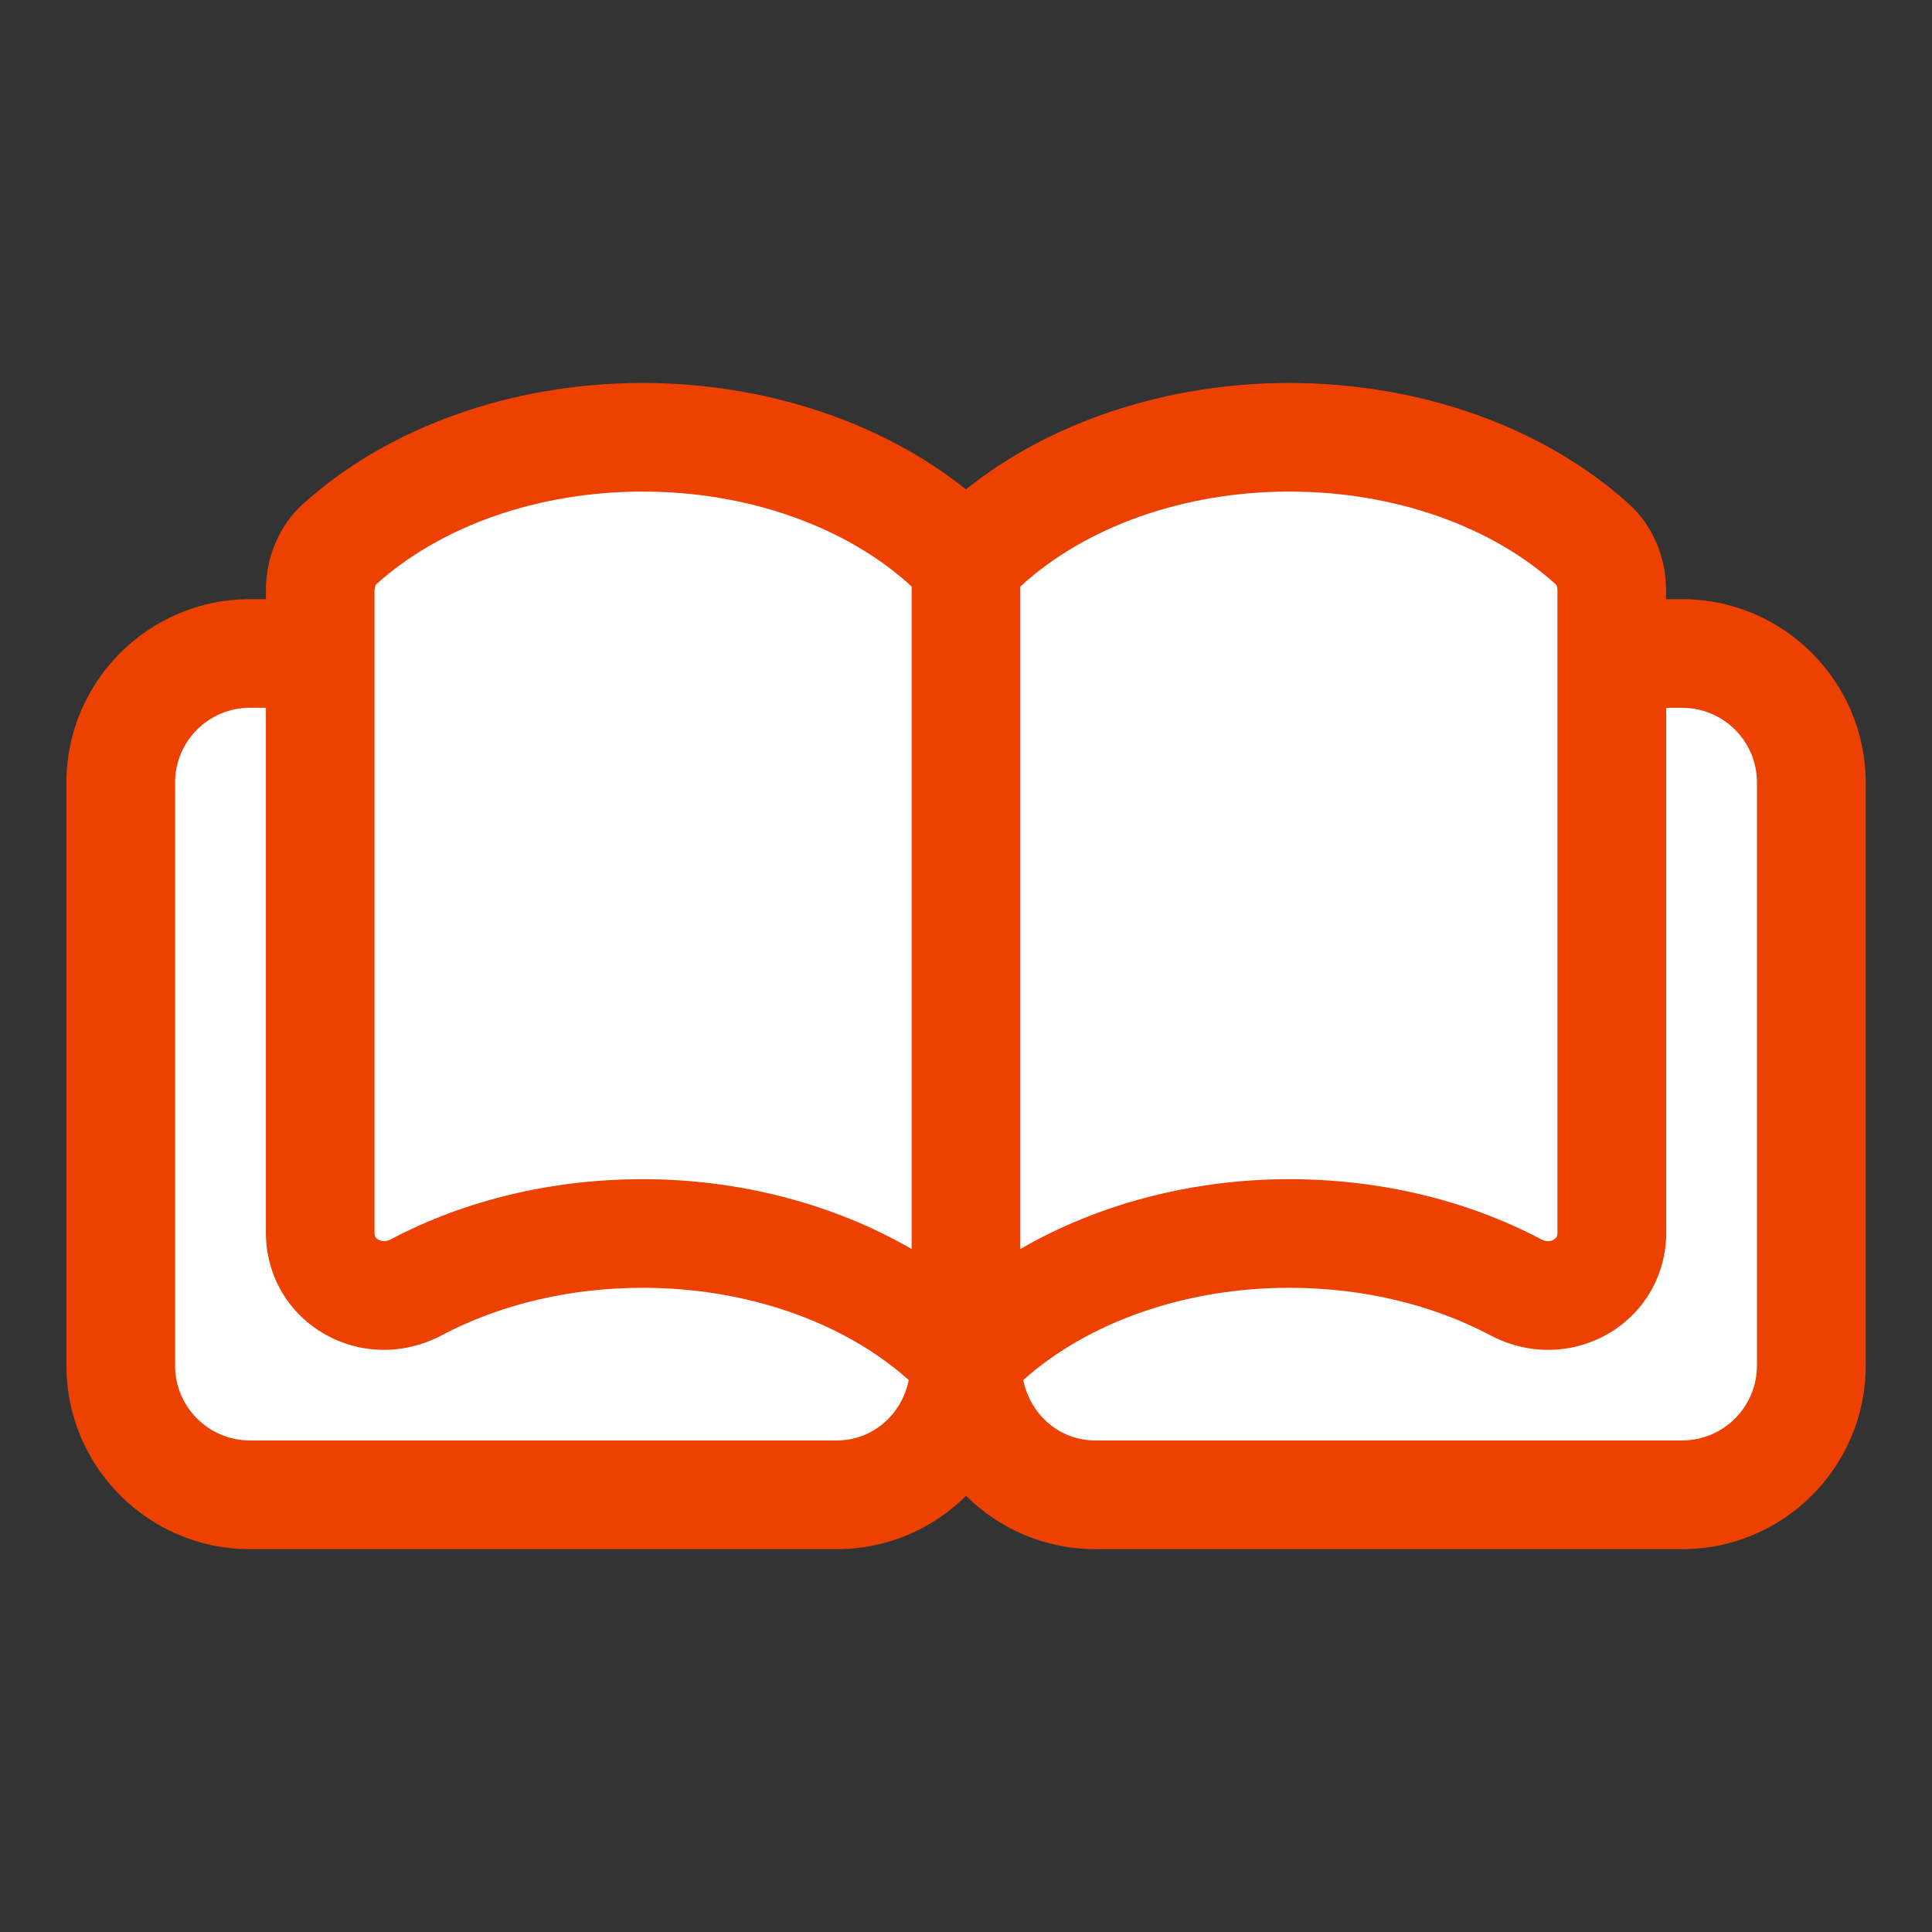
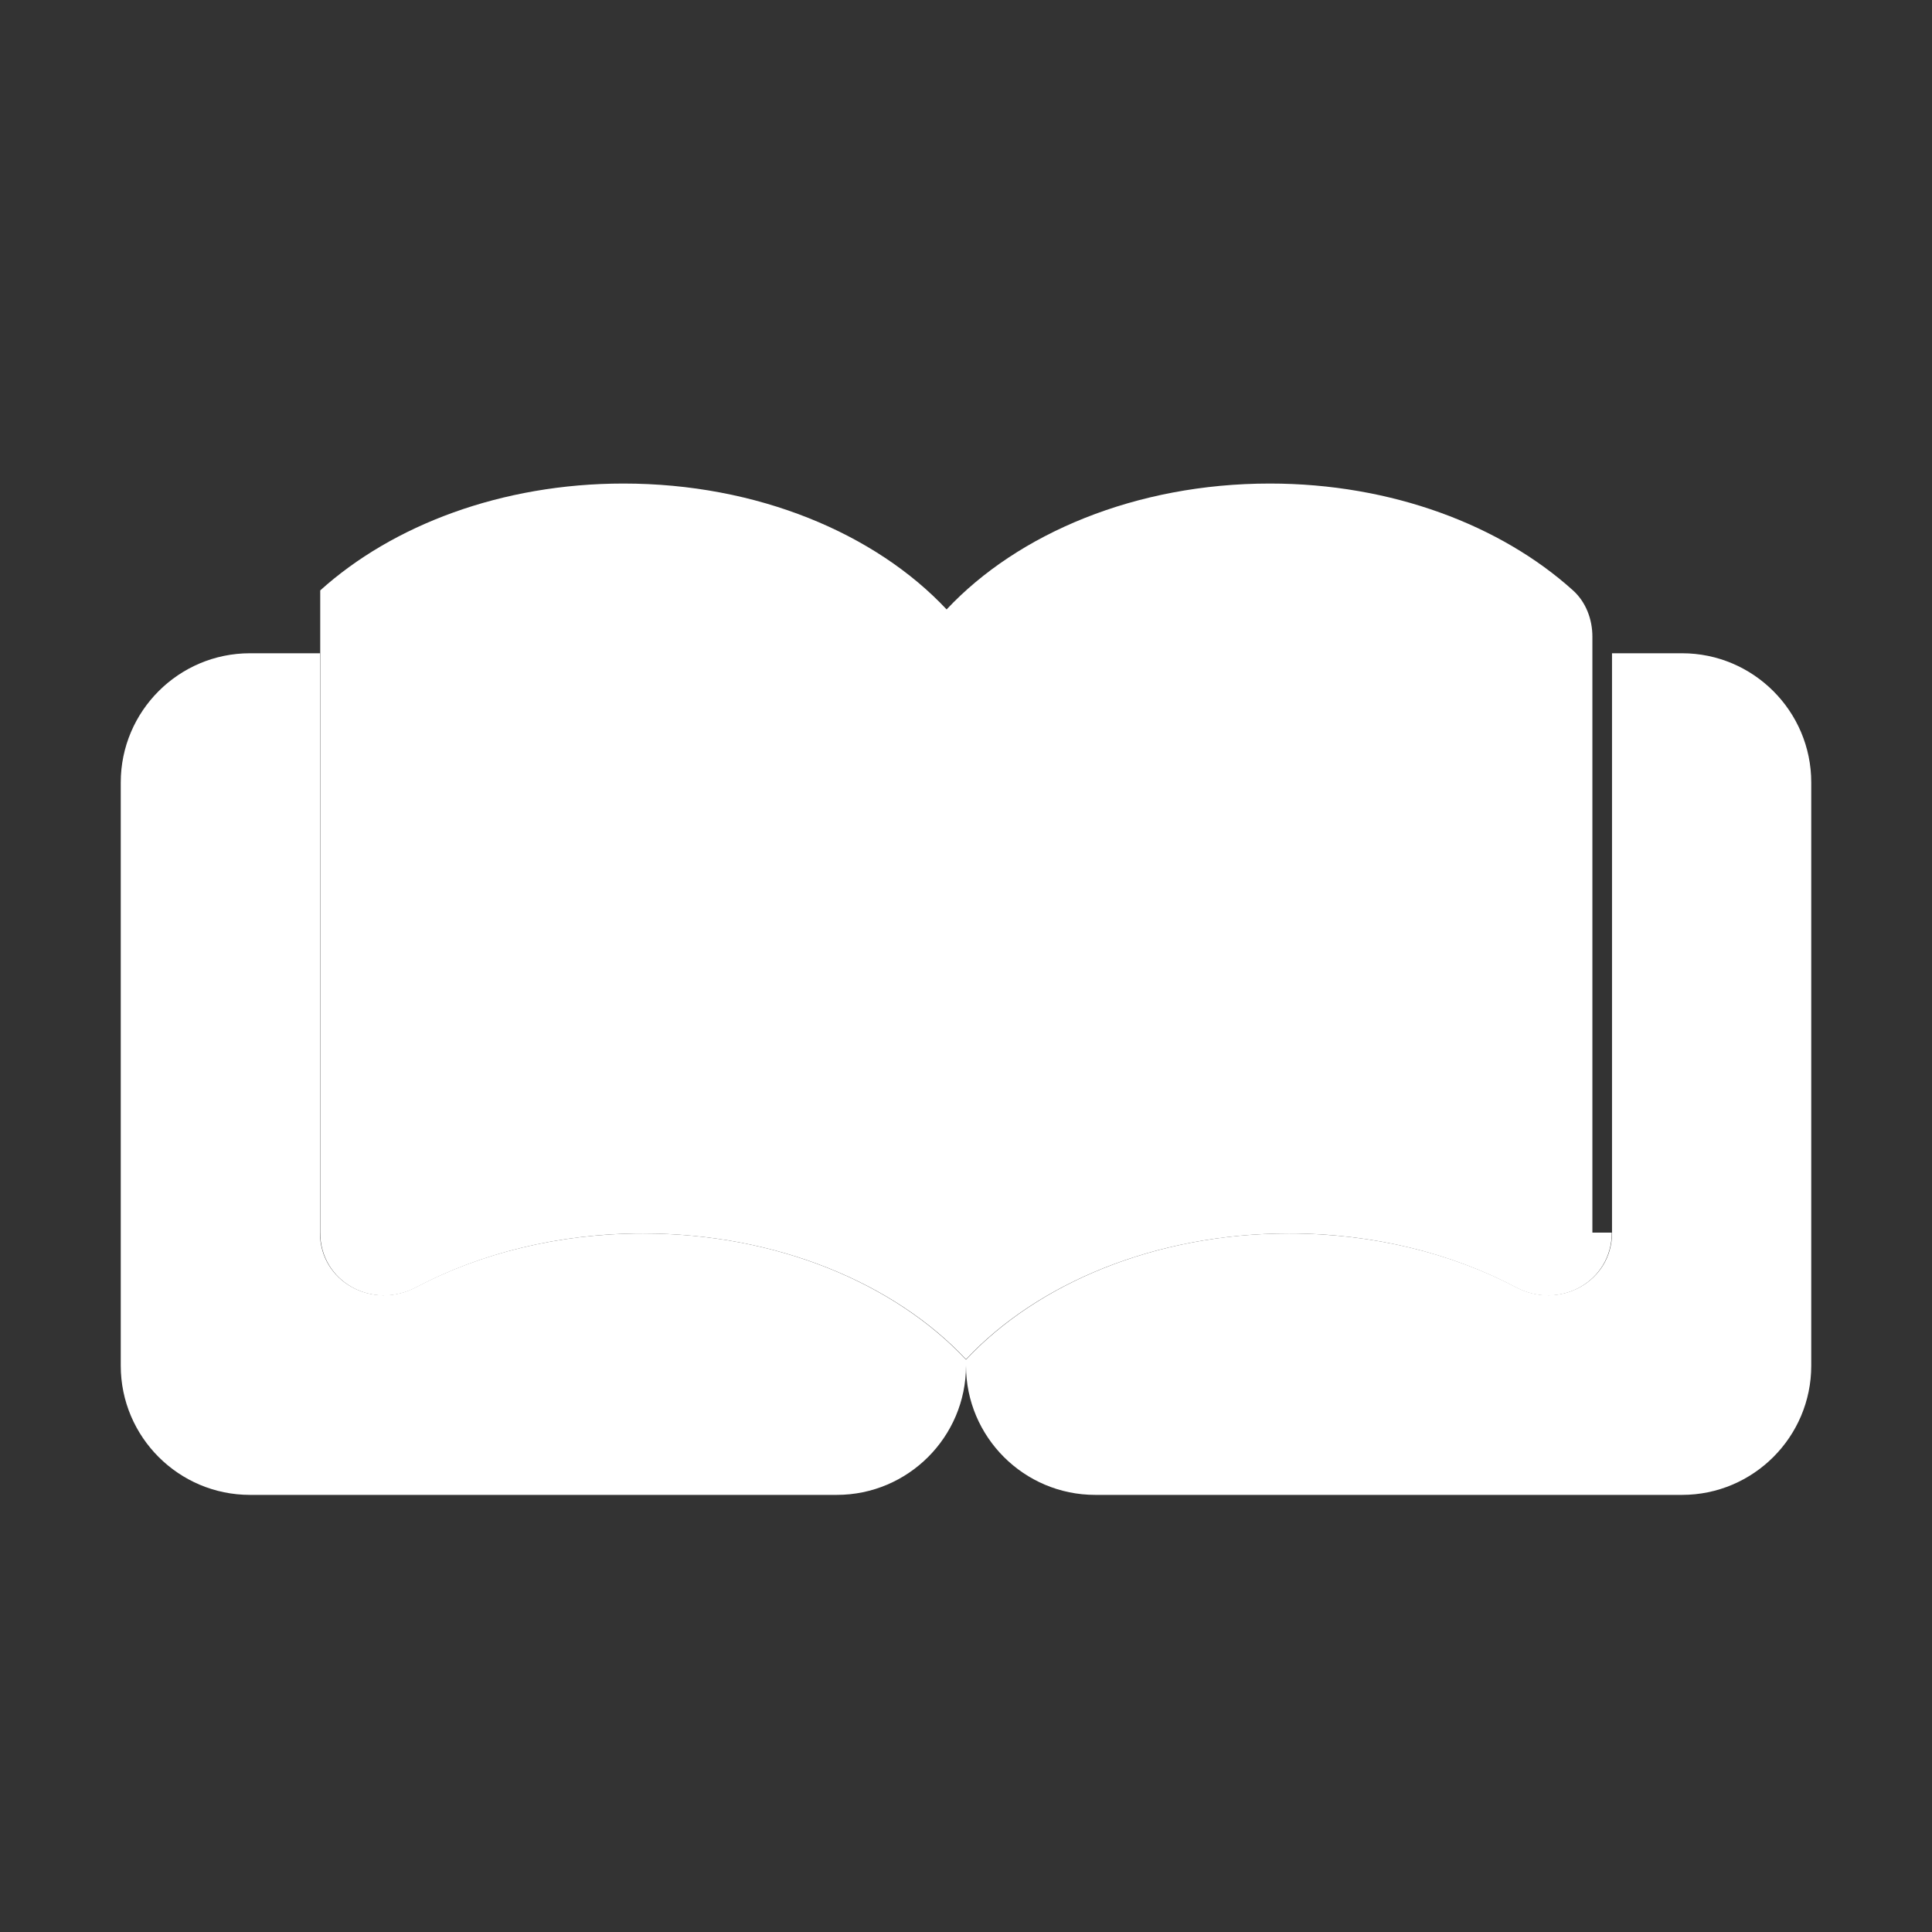
<svg xmlns="http://www.w3.org/2000/svg" version="1.1" viewBox="0 0 32 32" style="enable-background:new 0 0 32 32;" xml:space="preserve">
  <rect x="0" y="0" width="32" height="32" fill="#333333" stroke="none" />
  <style type="text/css">
	.st0{display:none;}
	.st1{display:inline;}
	.st2{fill:#ffffff;}
	.st3{fill:#FFFFFF;}
	.st4{fill:#ec4100;}
</style>
  <g id="Grid" class="st0" />
  <g id="Pencil" />
  <g id="Backpack" />
  <g id="Research" />
  <g id="Sunglasses" />
  <g id="Book" />
  <g id="Apple" />
  <g id="Note_Book" />
  <g id="Open_Book">
    <path class="st2" d="M16,22.52v0.1c0,1.18-0.96,2.14-2.14,2.14H4.14C2.96,24.76,2,23.8,2,22.62v-9.66c0-1.18,0.96-2.14,2.14-2.14   H5.3v9.6c0,0.81,0.87,1.28,1.59,0.9c1.06-0.56,2.36-0.89,3.76-0.89C12.87,20.43,14.82,21.26,16,22.52z" />
    <path class="st2" d="M30,12.96v9.66c0,1.18-0.96,2.14-2.14,2.14h-9.72c-1.18,0-2.14-0.96-2.14-2.14v-0.1   c1.18-1.26,3.13-2.09,5.35-2.09c1.4,0,2.7,0.33,3.76,0.89c0.72,0.38,1.59-0.09,1.59-0.9v-9.6h1.16C29.04,10.82,30,11.78,30,12.96z" />
-     <path class="st3" d="M26.696,20.416c0,0.816-0.867,1.289-1.588,0.907c-1.062-0.562-2.358-0.893-3.755-0.893   c-2.219,0-4.173,0.827-5.353,2.085c-1.18-1.258-3.134-2.085-5.353-2.085c-1.398,0-2.693,0.331-3.755,0.893   c-0.721,0.381-1.588-0.091-1.588-0.907V9.779c0-0.288,0.107-0.573,0.321-0.766c1.197-1.08,3.003-1.77,5.022-1.77   c2.219,0,4.173,0.827,5.353,2.085c1.18-1.258,3.134-2.085,5.353-2.085c2.019,0,3.826,0.691,5.022,1.77   c0.214,0.193,0.321,0.478,0.321,0.766V20.416z" />
-     <path class="st4" d="M27.862,9.924h-0.266V9.779c0-0.557-0.226-1.08-0.619-1.434c-1.409-1.273-3.46-2.002-5.625-2.002   c-2.028,0-3.965,0.647-5.353,1.763c-1.389-1.115-3.325-1.763-5.353-1.763c-2.164,0-4.214,0.729-5.624,2.001   C4.629,8.698,4.404,9.221,4.404,9.779v0.145H4.138c-1.675,0-3.038,1.363-3.038,3.038v9.659c0,1.675,1.363,3.038,3.038,3.038h9.725   c0.833,0,1.588-0.338,2.138-0.883c0.549,0.545,1.305,0.883,2.138,0.883h9.725c1.675,0,3.038-1.363,3.038-3.038v-9.659   C30.9,11.287,29.537,9.924,27.862,9.924z M16.9,9.715c1.071-0.986,2.703-1.573,4.453-1.573c1.726,0,3.336,0.561,4.419,1.539   c0.005,0.005,0.024,0.039,0.024,0.098v10.637c0,0.041-0.007,0.084-0.061,0.116c-0.028,0.018-0.105,0.05-0.206-0.004   c-1.234-0.652-2.679-0.997-4.177-0.997c-1.622,0-3.181,0.42-4.453,1.157V9.715z M6.204,9.779c0-0.054,0.017-0.089,0.024-0.098   c1.084-0.978,2.695-1.539,4.419-1.539c1.749,0,3.381,0.586,4.453,1.573v10.973c-1.272-0.737-2.831-1.157-4.453-1.157   c-1.498,0-2.942,0.345-4.176,0.997c-0.102,0.053-0.178,0.021-0.207,0.004c-0.053-0.032-0.061-0.075-0.061-0.116V9.779z    M13.862,23.858H4.138c-0.683,0-1.238-0.555-1.238-1.238v-9.659c0-0.683,0.555-1.238,1.238-1.238h0.266v8.692   c0,0.687,0.348,1.307,0.932,1.658c0.603,0.363,1.341,0.38,1.977,0.045c0.975-0.516,2.128-0.788,3.334-0.788   c1.723,0,3.332,0.568,4.405,1.528C14.938,23.423,14.461,23.858,13.862,23.858z M29.1,22.62c0,0.683-0.555,1.238-1.237,1.238h-9.725   c-0.598,0-1.075-0.435-1.19-1c1.073-0.959,2.682-1.528,4.405-1.528c1.206,0,2.359,0.272,3.335,0.788   c0.633,0.335,1.371,0.318,1.977-0.044c0.584-0.352,0.933-0.971,0.933-1.658v-8.692h0.266c0.683,0,1.237,0.555,1.237,1.238V22.62z" />
+     <path class="st3" d="M26.696,20.416c0,0.816-0.867,1.289-1.588,0.907c-1.062-0.562-2.358-0.893-3.755-0.893   c-2.219,0-4.173,0.827-5.353,2.085c-1.18-1.258-3.134-2.085-5.353-2.085c-1.398,0-2.693,0.331-3.755,0.893   c-0.721,0.381-1.588-0.091-1.588-0.907V9.779c1.197-1.08,3.003-1.77,5.022-1.77   c2.219,0,4.173,0.827,5.353,2.085c1.18-1.258,3.134-2.085,5.353-2.085c2.019,0,3.826,0.691,5.022,1.77   c0.214,0.193,0.321,0.478,0.321,0.766V20.416z" />
  </g>
  <g id="Homework" />
  <g id="Certificate" />
  <g id="Bell" />
  <g id="Projector" />
  <g id="Note_Book_1_" />
  <g id="Paper" />
  <g id="Science_Book" />
  <g id="Test" />
  <g id="Whiteboard" />
  <g id="Schedule" />
  <g id="School" />
  <g id="Ebook" />
  <g id="Globe" />
  <g id="Planner" />
  <g id="Presentation" />
  <g id="Global_Education" />
  <g id="Failed" />
</svg>